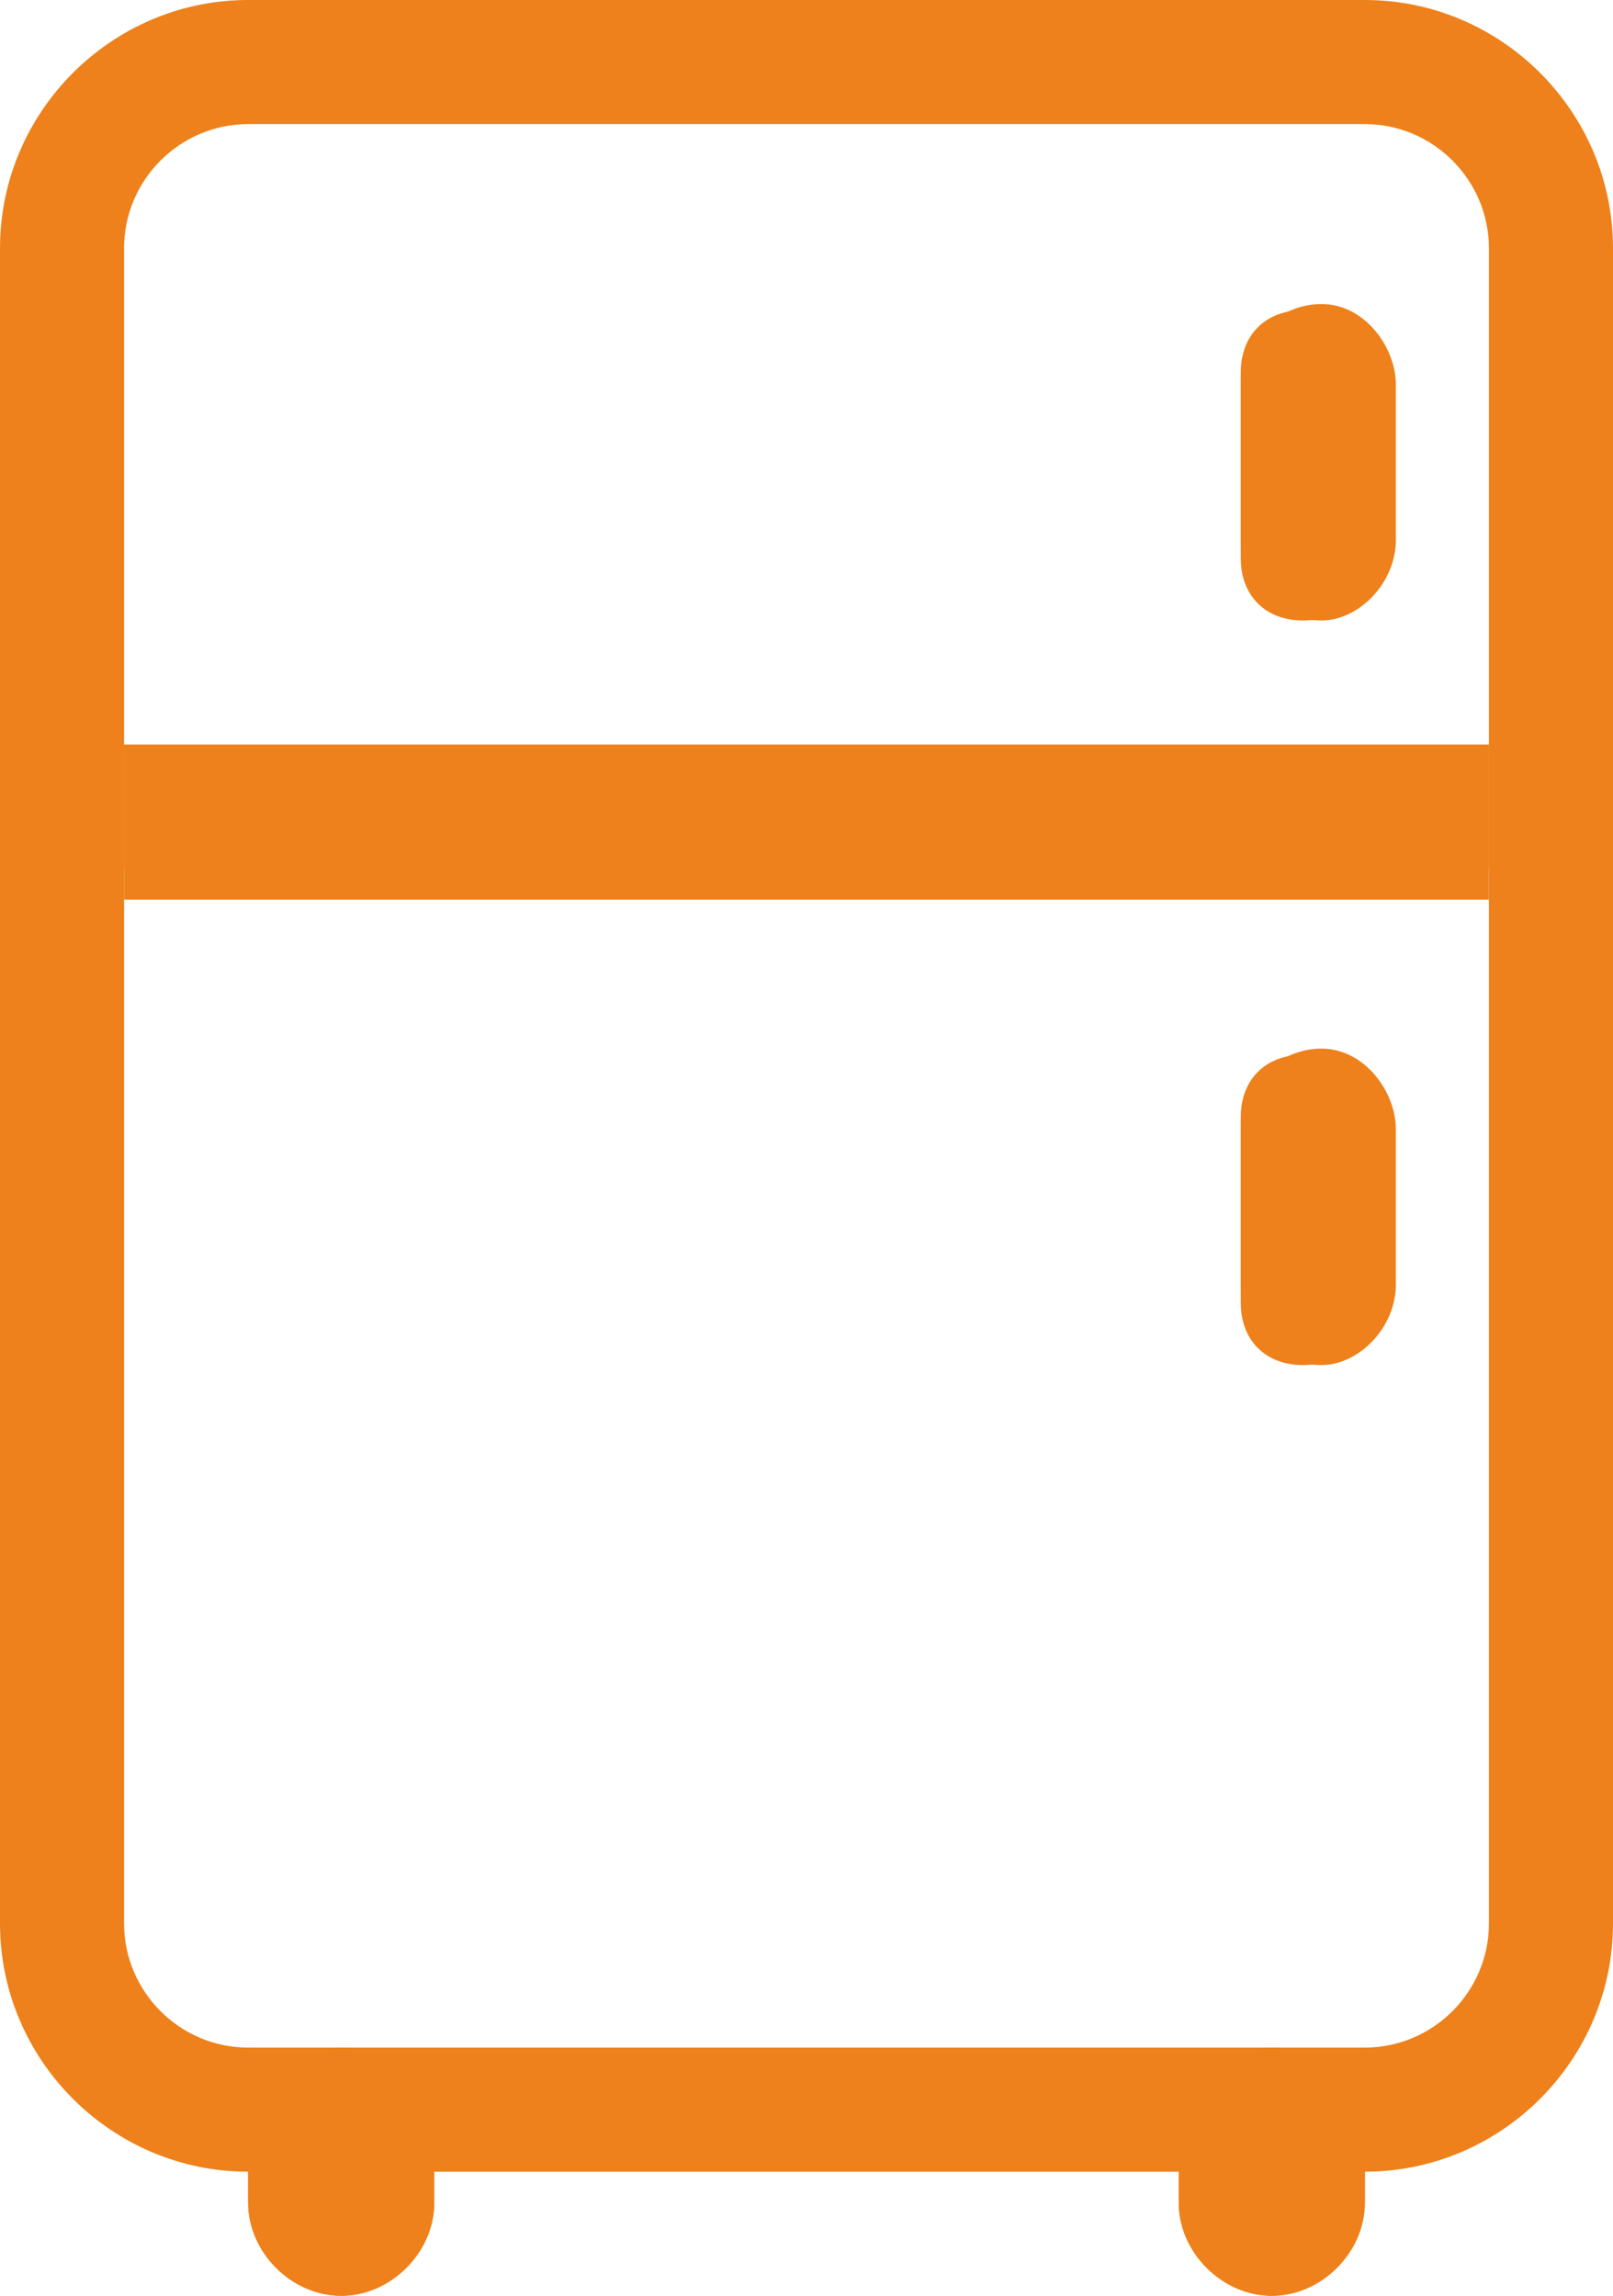
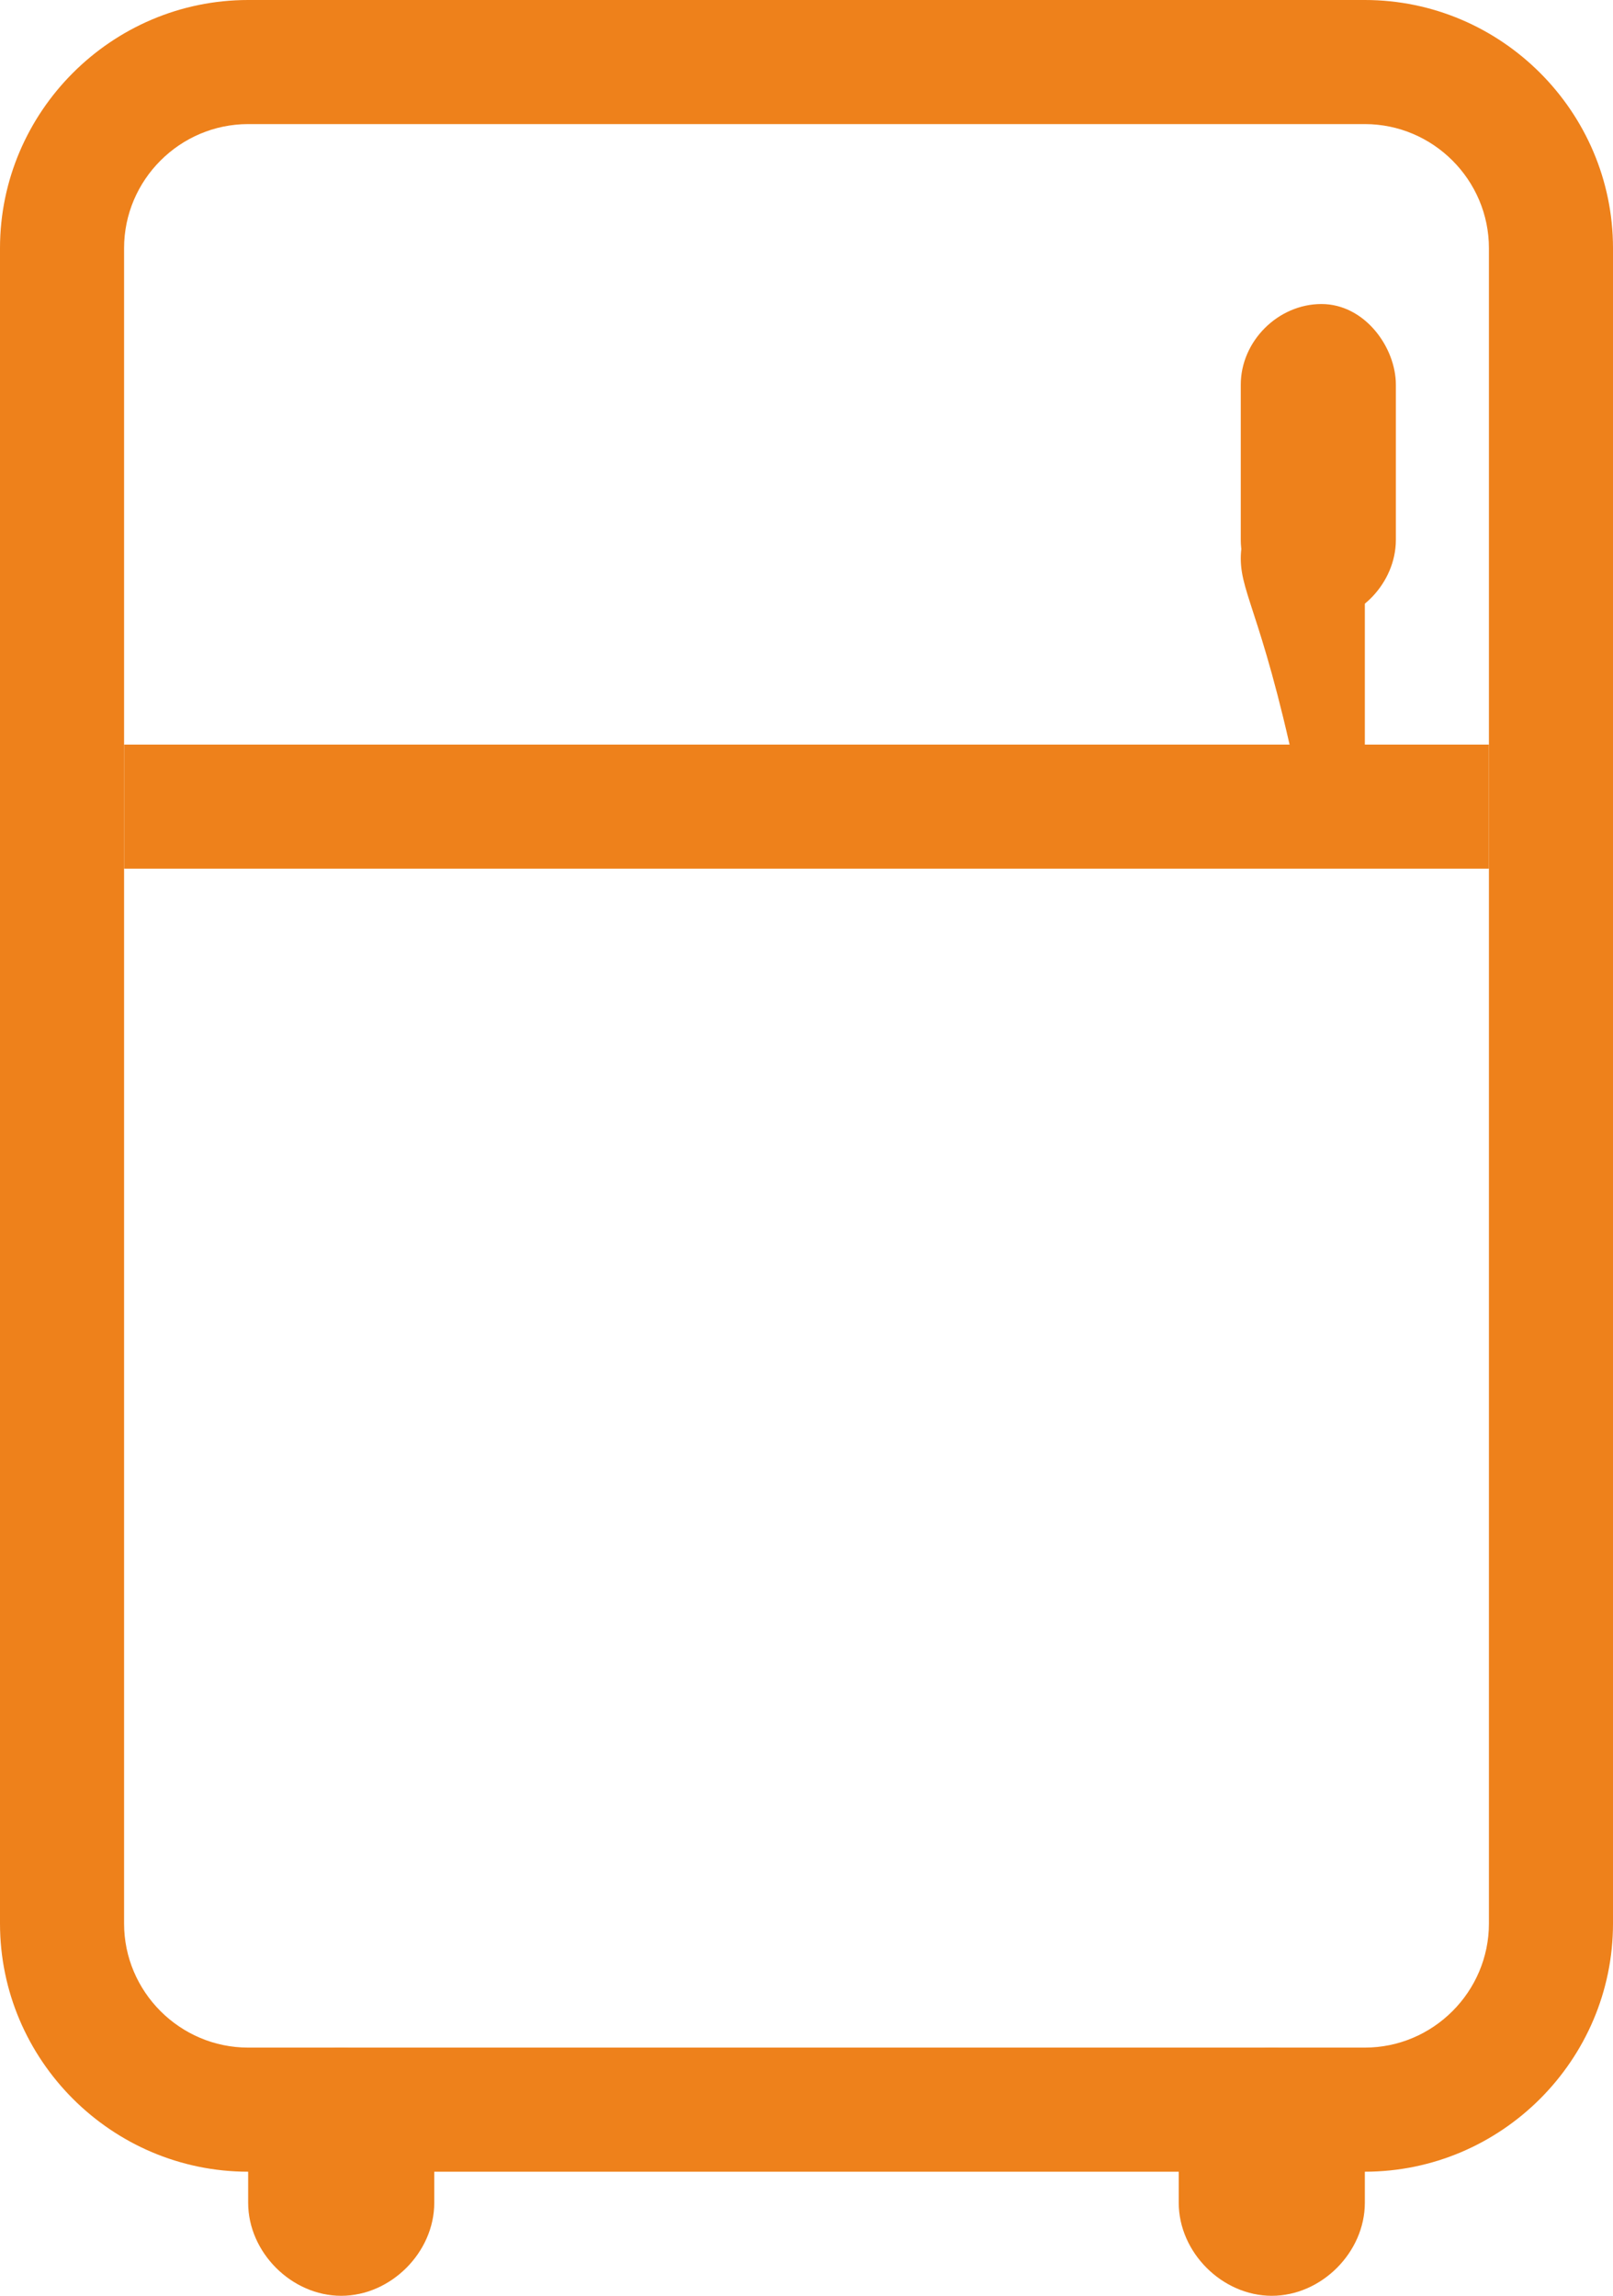
<svg xmlns="http://www.w3.org/2000/svg" id="Слой_1" x="0px" y="0px" viewBox="0 0 26 37" style="enable-background:new 0 0 26 37;" xml:space="preserve">
  <style type="text/css"> .st0{fill:#EE811B;} </style>
  <g transform="translate(1 1)">
    <g>
      <path class="st0" d="M21,34H3c-2.2,0-4-1.8-4-4V3c0-2.2,1.8-4,4-4h18c2.2,0,4,1.8,4,4v27C25,32.2,23.2,34,21,34z M3,1 C1.9,1,1,1.9,1,3v27c0,1.1,0.9,2,2,2h18c1.1,0,2-0.9,2-2V3c0-1.1-0.9-2-2-2H3z" />
    </g>
    <g>
      <rect id="fridge-a" x="1" y="11" class="st0" width="22" height="2" />
    </g>
-     <rect x="1" y="11" class="st0" width="22" height="2.5" />
    <g transform="rotate(-90 20 6.5)">
      <g>
-         <path id="fridge-b" class="st0" d="M18.5,5.5h3c0.6,0,1,0.4,1,1l0,0c0,0.6-0.4,1-1,1h-3c-0.6,0-1-0.4-1-1l0,0 C17.5,5.9,17.9,5.5,18.5,5.5z" />
+         <path id="fridge-b" class="st0" d="M18.5,5.5c0.6,0,1,0.4,1,1l0,0c0,0.6-0.4,1-1,1h-3c-0.6,0-1-0.4-1-1l0,0 C17.5,5.9,17.9,5.5,18.5,5.5z" />
      </g>
      <path class="st0" d="M17.5,6.8c0-0.7,0.6-1.3,1.3-1.3h2.5c0.7,0,1.3,0.6,1.3,1.3S21.9,8,21.3,8h-2.5C18.1,8,17.5,7.4,17.5,6.8z" />
    </g>
    <g transform="rotate(-90 20 18.5)">
      <g>
-         <path id="fridge-c" class="st0" d="M18.5,17.5h3c0.6,0,1,0.4,1,1l0,0c0,0.6-0.4,1-1,1h-3c-0.6,0-1-0.4-1-1l0,0 C17.5,17.9,17.9,17.5,18.5,17.5z" />
-       </g>
-       <path class="st0" d="M17.5,18.8c0-0.7,0.6-1.3,1.3-1.3h2.5c0.7,0,1.3,0.6,1.3,1.3S21.9,20,21.3,20h-2.5 C18.1,20,17.5,19.4,17.5,18.8z" />
+         </g>
    </g>
    <g>
      <path id="fridge-d" class="st0" d="M19.5,32L19.5,32c0.8,0,1.5,0.7,1.5,1.5v1c0,0.8-0.7,1.5-1.5,1.5l0,0c-0.8,0-1.5-0.7-1.5-1.5 v-1C18,32.7,18.7,32,19.5,32z" />
    </g>
-     <path class="st0" d="M19.5,36c-0.8,0-1.5-0.7-1.5-1.5v-1c0-0.8,0.7-1.5,1.5-1.5s1.5,0.7,1.5,1.5v1C21,35.3,20.3,36,19.5,36z M19.5,32.8v0.8l0,0V32.8z" />
    <g>
      <g>
-         <path id="fridge-e" class="st0" d="M4.5,32L4.5,32C5.3,32,6,32.7,6,33.5v1C6,35.3,5.3,36,4.5,36l0,0C3.7,36,3,35.3,3,34.5v-1 C3,32.7,3.7,32,4.5,32z" />
-       </g>
+         </g>
      <path class="st0" d="M4.5,36C3.7,36,3,35.3,3,34.5v-1C3,32.7,3.7,32,4.5,32S6,32.7,6,33.5v1C6,35.3,5.3,36,4.5,36z M4.5,32.8v0.8 l0,0V32.8z" />
    </g>
  </g>
</svg>